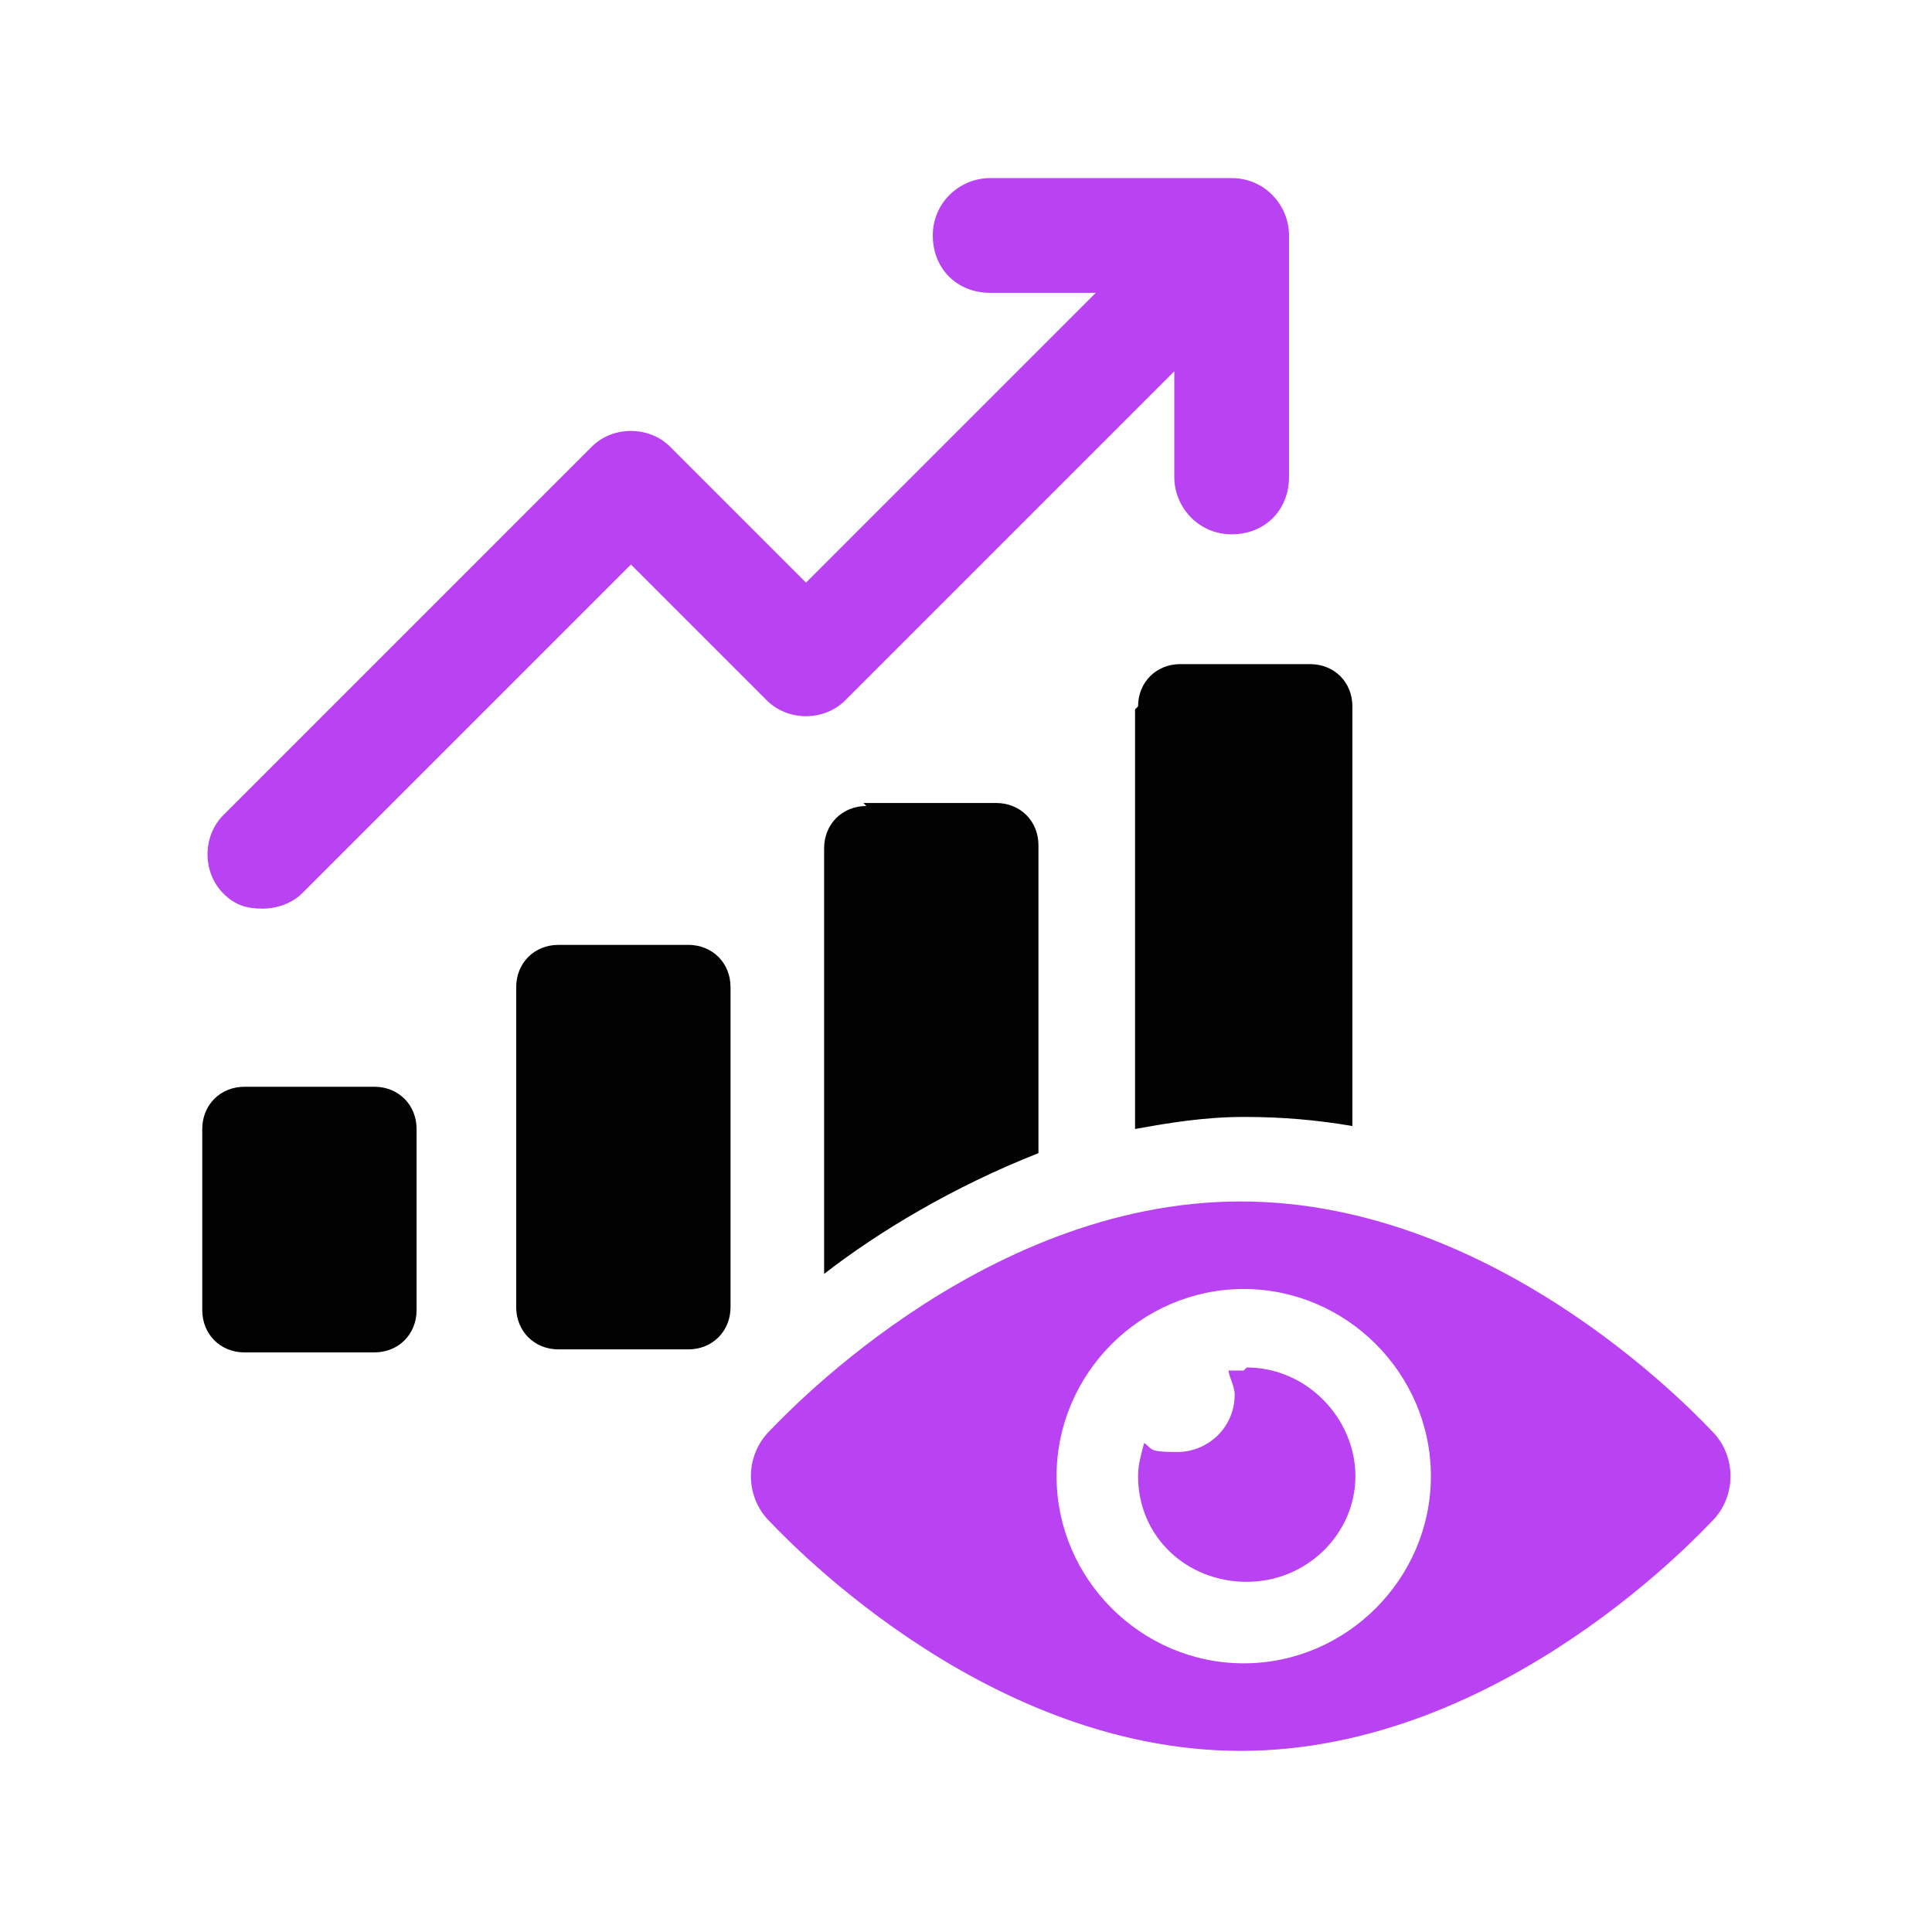
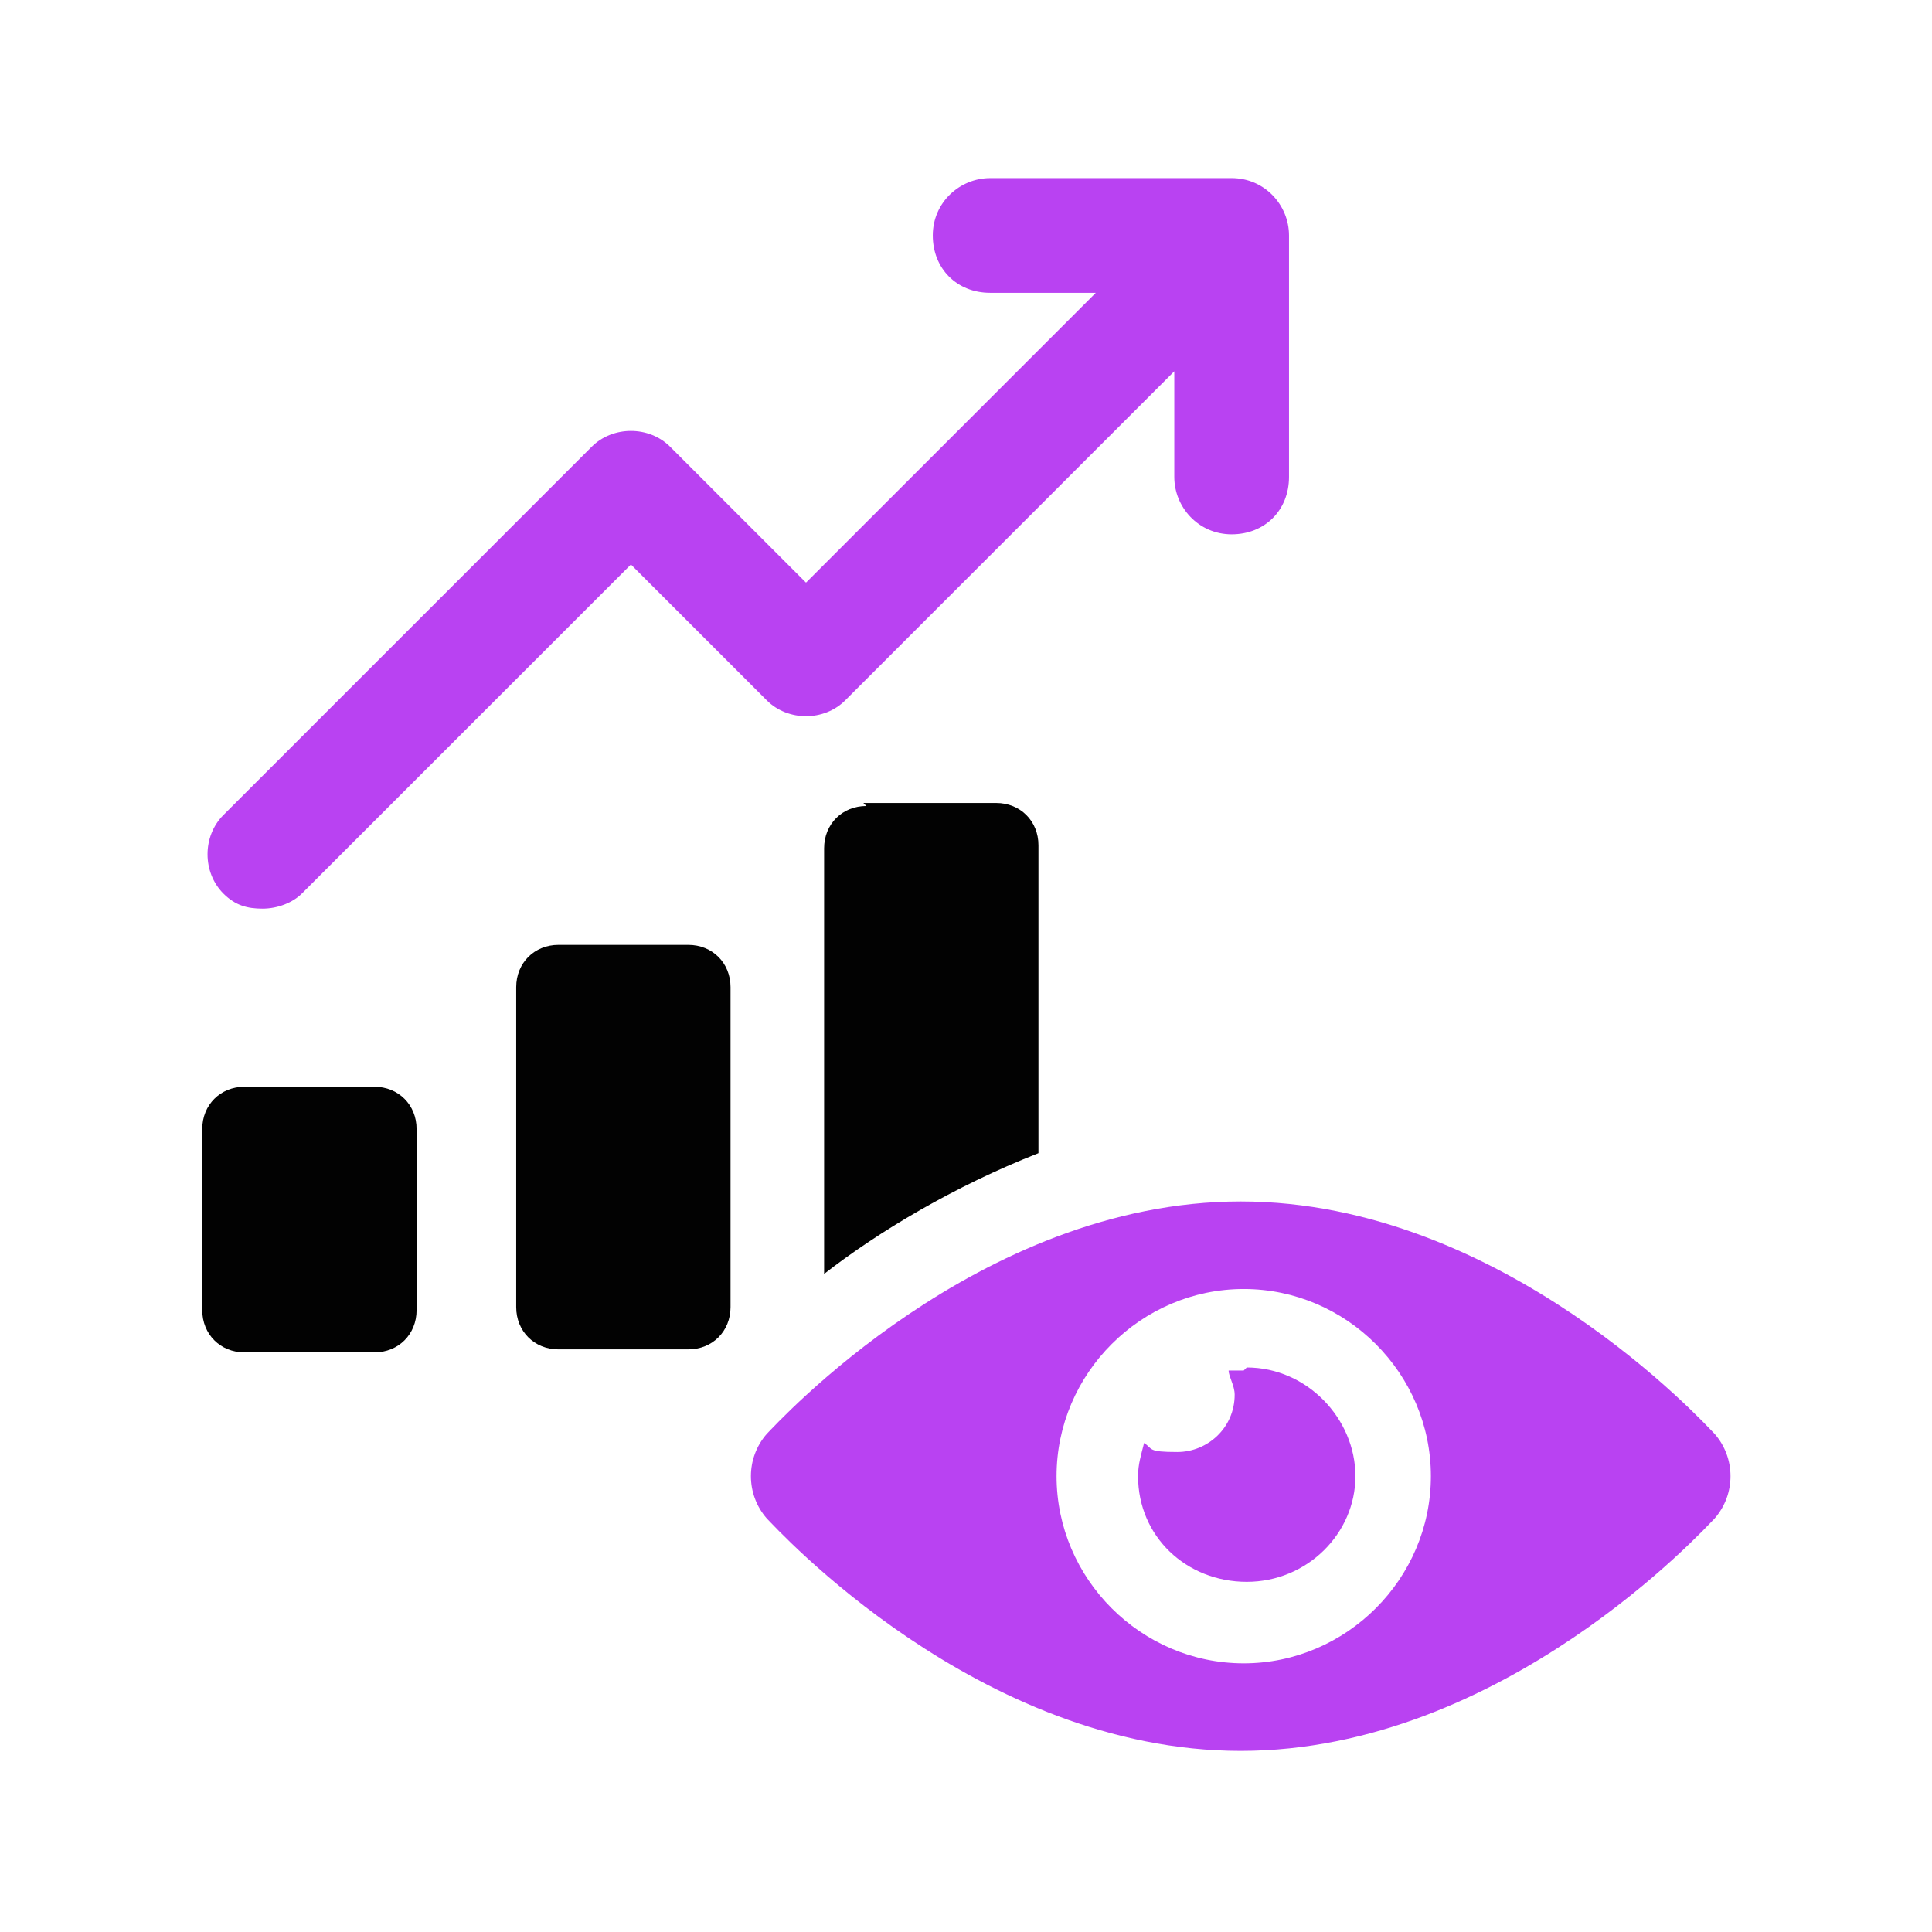
<svg xmlns="http://www.w3.org/2000/svg" version="1.1" viewBox="0 0 64 64">
  <defs>
    <style>
      .cls-1 {
        fill: #020202;
      }

      .cls-2 {
        fill: #b942f2;
      }
    </style>
  </defs>
  <g>
    <g id="Layer_1">
      <g>
        <path class="cls-1" d="M8,36h4.4c.8,0,1.4.6,1.4,1.4v6c0,.8-.6,1.4-1.4,1.4h-4.3c-.8,0-1.4-.6-1.4-1.4v-6c0-.8.6-1.4,1.4-1.4Z" />
        <path class="cls-2" d="M8.7,30.1c.5,0,1-.2,1.3-.5l10.9-10.9,4.5,4.5c.7.7,1.9.7,2.6,0l10.9-10.9v3.5c0,1,.8,1.9,1.9,1.9s1.9-.8,1.9-1.9v-8c0-1-.8-1.9-1.9-1.9h-8c-1,0-1.9.8-1.9,1.9s.8,1.9,1.9,1.9h3.5l-9.6,9.6-4.5-4.5c-.7-.7-1.9-.7-2.6,0l-12.2,12.2c-.7.7-.7,1.9,0,2.6.4.4.8.5,1.3.5Z" />
        <path class="cls-1" d="M18.4,31.3h4.4c.8,0,1.4.6,1.4,1.4v10.6c0,.8-.6,1.4-1.4,1.4h-4.3c-.8,0-1.4-.6-1.4-1.4v-10.6c0-.8.6-1.4,1.4-1.4Z" />
        <path class="cls-1" d="M28.7,26.7c-.8,0-1.4.6-1.4,1.4v14.1c1.8-1.4,4.3-2.9,7.1-4v-10.2c0-.8-.6-1.4-1.4-1.4h-4.4Z" />
-         <path class="cls-1" d="M37.6,23.5v13.9c1.1-.2,2.3-.4,3.6-.4s2.4.1,3.6.3v-13.9c0-.8-.6-1.4-1.4-1.4h-4.3c-.8,0-1.4.6-1.4,1.4Z" />
        <path class="cls-2" d="M56.8,47.5c-.3-.3-7-7.7-15.7-7.7s-15.4,7.4-15.7,7.7c-.7.8-.7,2,0,2.8.3.3,7,7.7,15.7,7.7s15.4-7.4,15.7-7.7c.7-.8.7-2,0-2.8ZM41.2,55.1c-3.4,0-6.2-2.8-6.2-6.2s2.8-6.2,6.2-6.2,6.2,2.8,6.2,6.2-2.8,6.2-6.2,6.2Z" />
        <path class="cls-2" d="M41.2,45.4c-.2,0-.3,0-.5,0,0,.2.2.5.2.8,0,1.1-.9,1.9-1.9,1.9s-.8-.1-1.1-.3c-.1.4-.2.7-.2,1.1,0,2,1.6,3.5,3.6,3.5s3.6-1.6,3.6-3.5-1.6-3.6-3.6-3.6Z" />
      </g>
    </g>
  </g>
</svg>